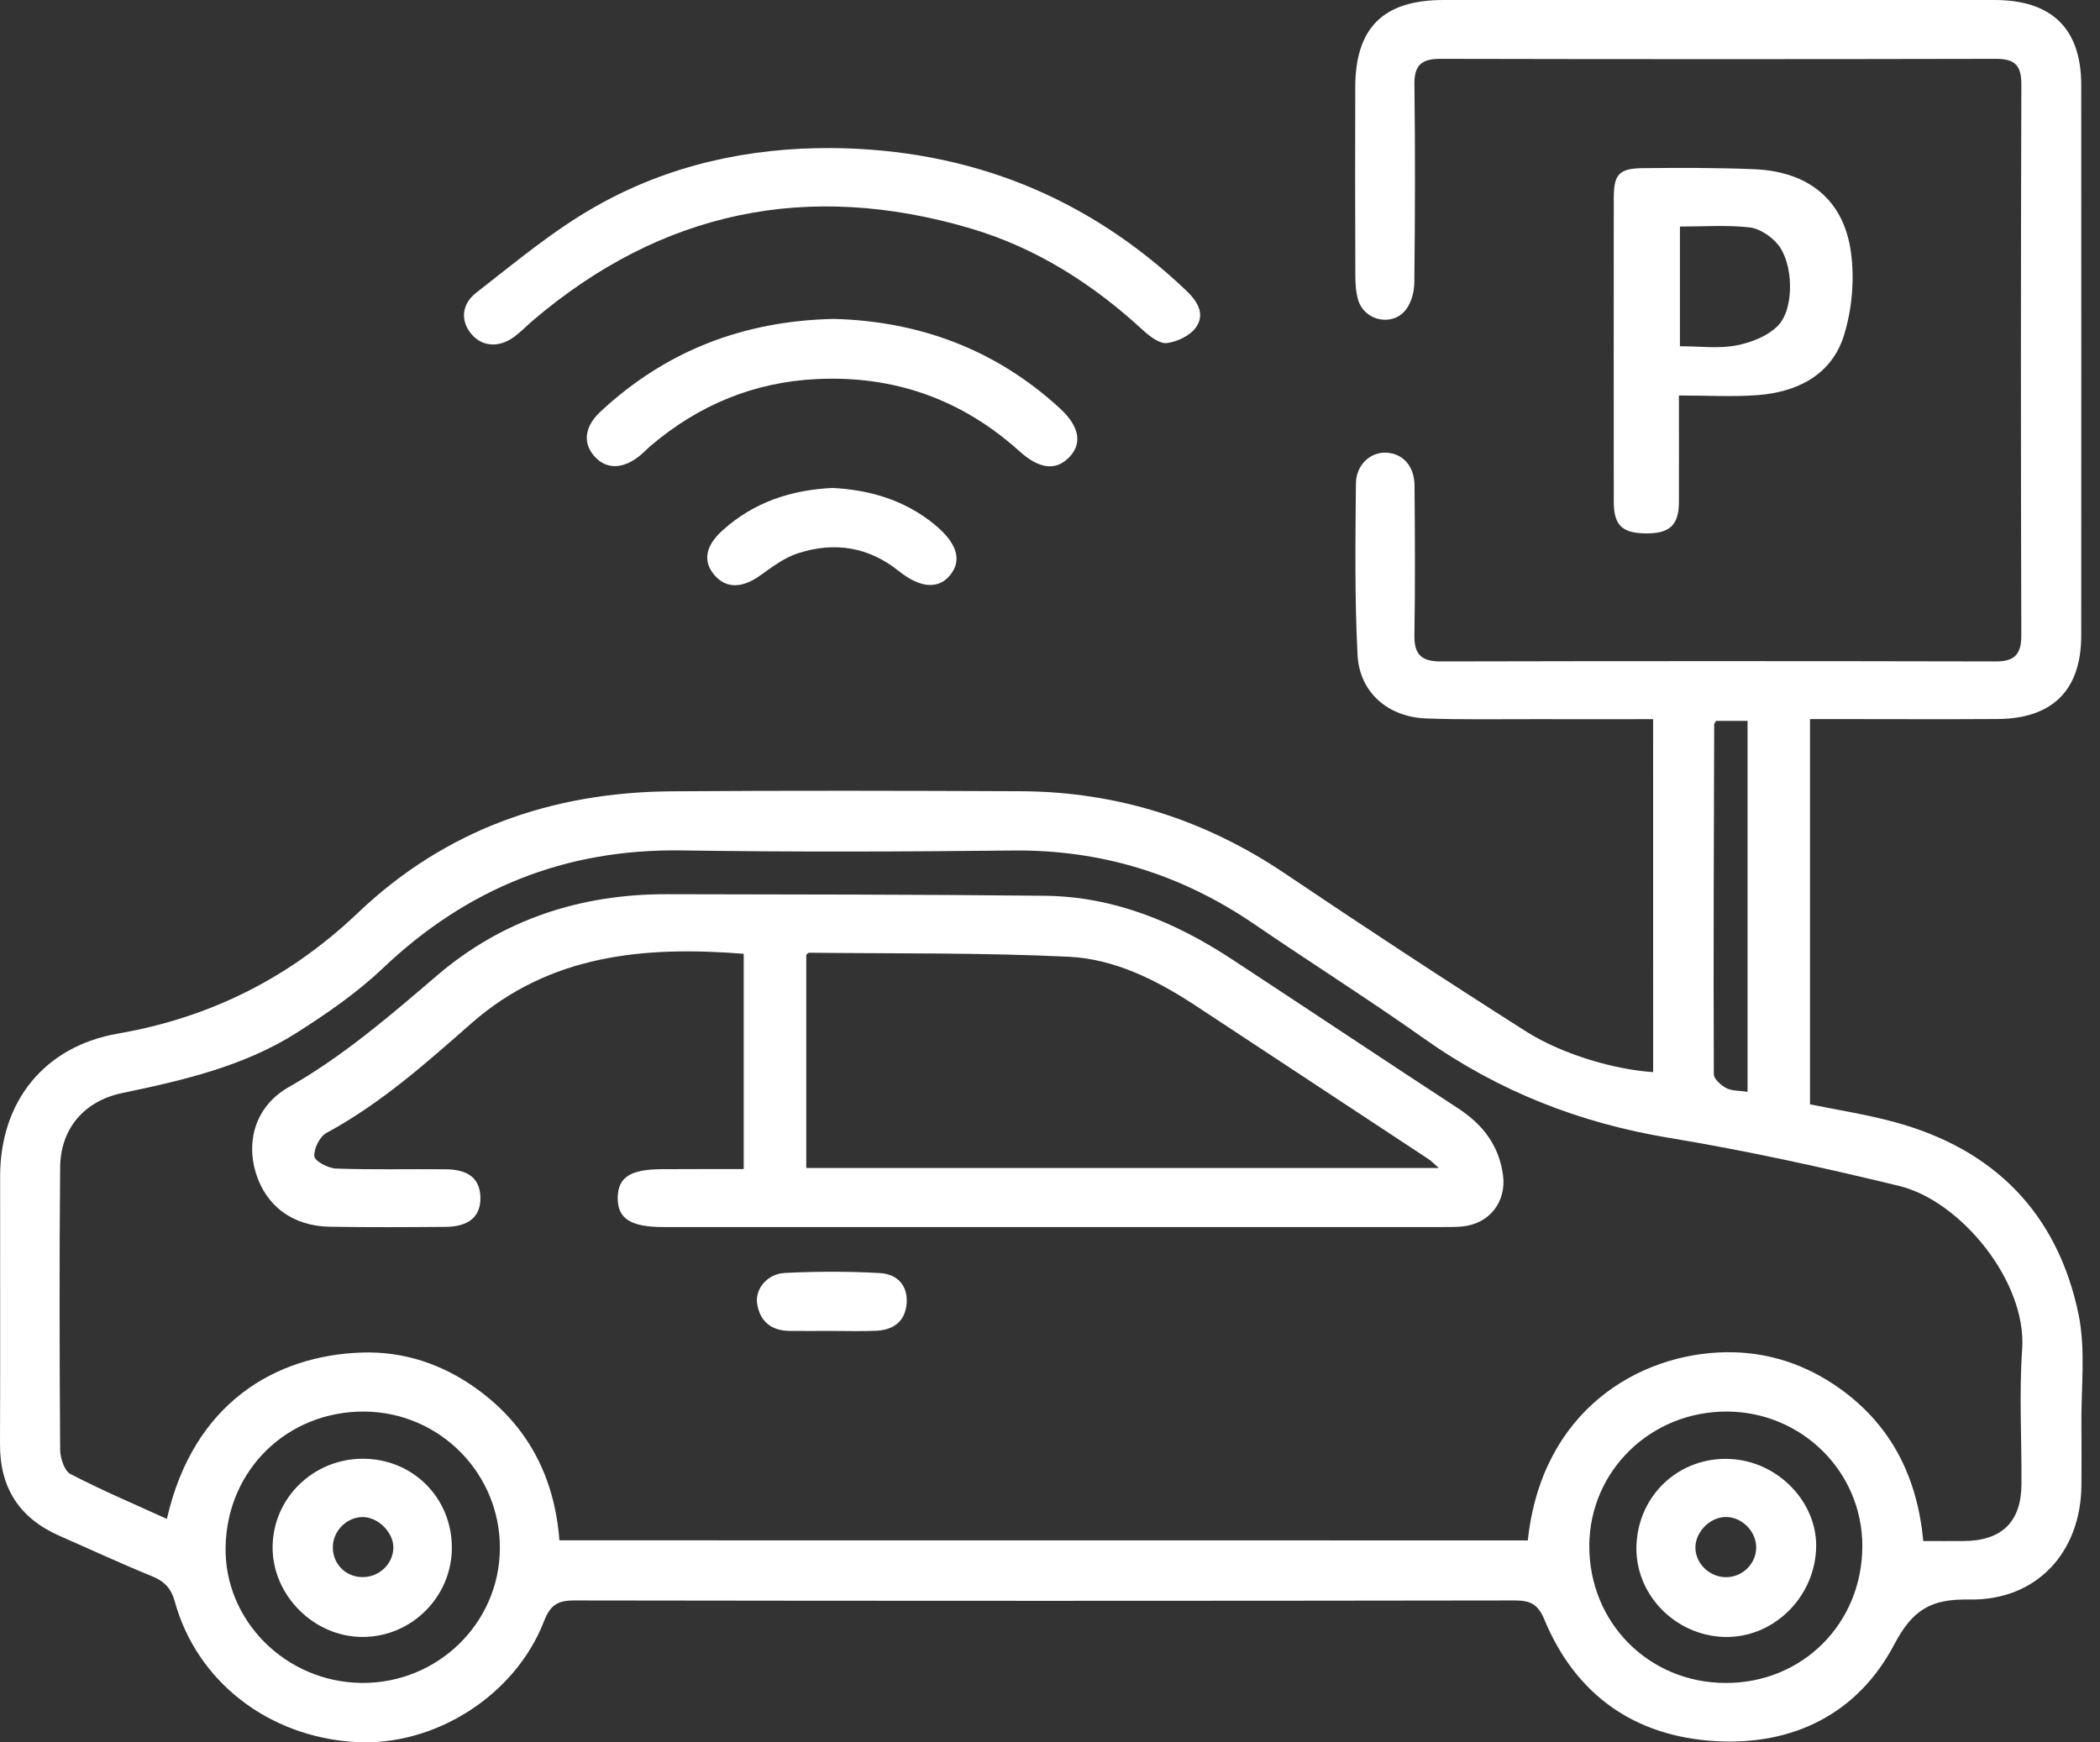
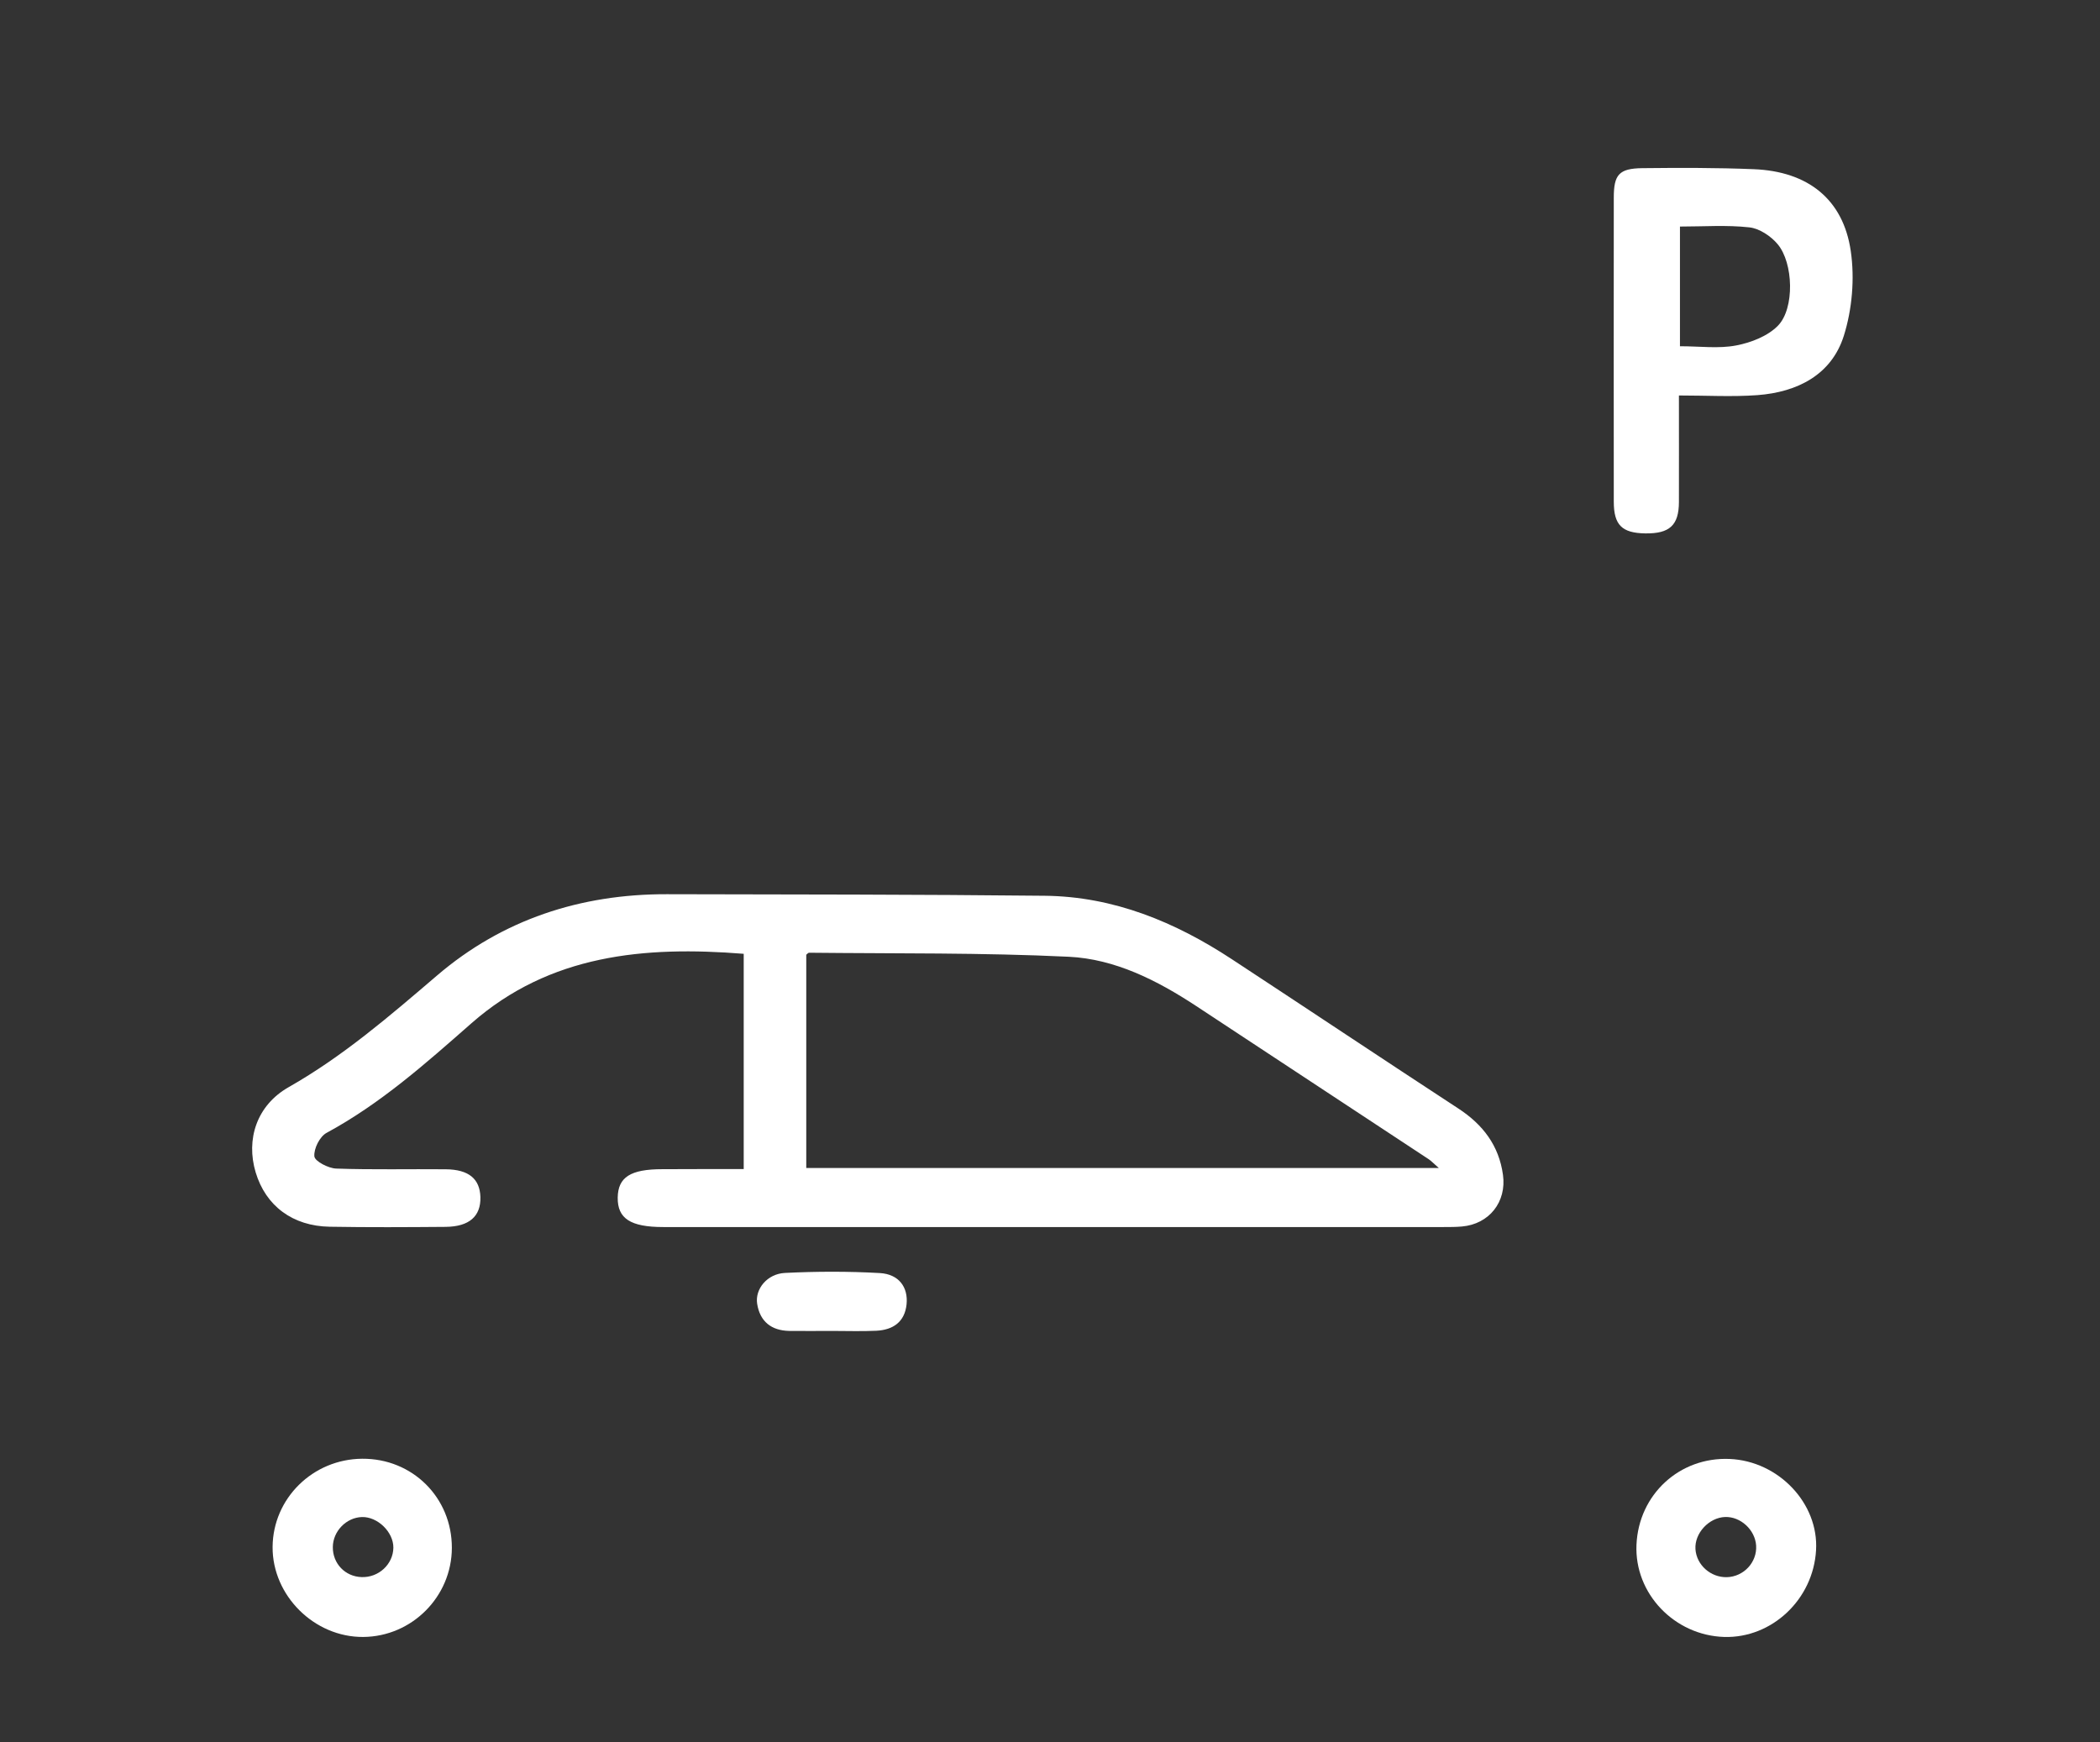
<svg xmlns="http://www.w3.org/2000/svg" width="47" height="39" viewBox="0 0 47 39" fill="none">
  <rect x="0" y="0" width="47" height="39" fill="#333333" stroke="none" />
-   <path d="M36.998 16.097C36.081 16.097 35.204 16.099 34.328 16.097C33.524 16.095 32.719 16.111 31.918 16.081C31.064 16.049 30.425 15.498 30.383 14.656C30.318 13.381 30.335 12.1 30.347 10.824C30.35 10.398 30.679 10.112 31.03 10.132C31.404 10.153 31.656 10.435 31.659 10.879C31.667 11.992 31.675 13.105 31.656 14.219C31.649 14.65 31.815 14.806 32.245 14.805C36.383 14.796 40.523 14.796 44.662 14.805C45.099 14.806 45.24 14.638 45.239 14.214C45.227 10.107 45.227 5.999 45.24 1.893C45.242 1.457 45.091 1.315 44.66 1.317C40.522 1.326 36.381 1.326 32.243 1.317C31.817 1.315 31.649 1.457 31.656 1.894C31.675 3.369 31.671 4.844 31.654 6.317C31.653 6.527 31.588 6.775 31.461 6.937C31.163 7.313 30.55 7.185 30.402 6.73C30.344 6.549 30.335 6.346 30.334 6.153C30.329 4.754 30.327 3.355 30.332 1.956C30.334 0.616 30.962 0 32.311 0C36.42 0 40.53 0 44.639 0C45.922 0 46.579 0.642 46.58 1.901C46.582 6.007 46.582 10.116 46.58 14.222C46.58 15.445 45.941 16.086 44.707 16.094C43.479 16.102 42.25 16.095 41.022 16.095C40.86 16.095 40.697 16.095 40.51 16.095C40.51 18.985 40.51 21.823 40.51 24.718C41.121 24.844 41.759 24.942 42.379 25.109C44.629 25.712 46.05 27.158 46.519 29.415C46.686 30.225 46.572 31.093 46.584 31.936C46.589 32.371 46.587 32.809 46.584 33.244C46.574 34.742 45.584 35.831 44.071 35.802C43.209 35.786 42.805 36.033 42.393 36.812C41.582 38.35 40.143 39.073 38.399 38.972C36.586 38.868 35.267 37.94 34.565 36.252C34.425 35.915 34.261 35.823 33.908 35.823C26.888 35.834 19.868 35.834 12.848 35.823C12.471 35.823 12.313 35.934 12.175 36.289C11.526 37.961 9.716 39.098 7.95 38.992C6.005 38.876 4.404 37.636 3.911 35.844C3.831 35.555 3.683 35.395 3.405 35.282C2.706 34.998 2.021 34.679 1.33 34.376C0.431 33.98 -0.005 33.299 4.04993e-05 32.321C0.008 30.321 4.04994e-05 28.32 0.003 26.319C0.007 24.662 0.982 23.424 2.638 23.135C4.719 22.774 6.49 21.88 8.012 20.431C9.963 18.572 12.342 17.733 15.022 17.712C17.631 17.693 20.239 17.699 22.846 17.71C25.008 17.72 26.977 18.349 28.771 19.56C30.549 20.759 32.342 21.936 34.152 23.085C34.991 23.618 36.176 23.945 36.999 23.997C36.998 21.385 36.998 18.776 36.998 16.097ZM34.194 34.479C34.505 31.556 36.69 30.295 38.629 30.267C39.557 30.254 40.419 30.537 41.18 31.082C42.346 31.916 42.913 33.083 43.045 34.493C43.375 34.493 43.663 34.495 43.949 34.493C44.798 34.488 45.236 34.069 45.242 33.227C45.25 32.218 45.187 31.206 45.258 30.203C45.366 28.678 43.873 26.877 42.509 26.546C40.808 26.133 39.092 25.756 37.365 25.47C35.354 25.138 33.534 24.423 31.875 23.248C30.631 22.367 29.339 21.552 28.08 20.691C26.447 19.573 24.657 19.016 22.667 19.037C20.195 19.064 17.723 19.072 15.252 19.035C12.642 18.997 10.443 19.89 8.565 21.675C7.991 22.22 7.322 22.682 6.649 23.111C5.459 23.868 4.1 24.181 2.734 24.466C1.878 24.646 1.355 25.265 1.346 26.127C1.327 28.233 1.332 30.34 1.346 32.446C1.348 32.633 1.438 32.92 1.574 32.991C2.273 33.356 3.003 33.664 3.735 33.998C4.327 31.398 6.168 30.337 8.101 30.274C9.027 30.243 9.895 30.53 10.656 31.076C11.819 31.91 12.412 33.064 12.52 34.477C19.766 34.479 26.966 34.479 34.194 34.479ZM8.097 37.669C9.789 37.683 11.175 36.338 11.188 34.666C11.201 32.986 9.846 31.611 8.162 31.595C6.435 31.581 5.08 32.897 5.049 34.626C5.018 36.276 6.399 37.654 8.097 37.669ZM38.621 37.67C40.341 37.675 41.678 36.338 41.681 34.608C41.683 32.949 40.333 31.603 38.656 31.595C36.949 31.586 35.578 32.92 35.57 34.595C35.563 36.318 36.9 37.666 38.621 37.67ZM39.112 24.438C39.112 21.644 39.112 18.892 39.112 16.136C38.845 16.136 38.616 16.136 38.407 16.136C38.378 16.187 38.365 16.2 38.365 16.212C38.357 18.822 38.347 21.433 38.357 24.045C38.357 24.152 38.52 24.294 38.64 24.357C38.764 24.421 38.929 24.41 39.112 24.438Z" fill="white" />
-   <path d="M18.635 3.314C21.692 3.345 24.332 4.397 26.545 6.5C26.797 6.738 26.98 7.027 26.767 7.327C26.637 7.513 26.348 7.65 26.116 7.679C25.95 7.698 25.73 7.527 25.582 7.392C24.457 6.354 23.19 5.546 21.713 5.11C18.082 4.042 14.811 4.718 11.928 7.172C11.789 7.29 11.664 7.422 11.519 7.531C11.188 7.781 10.82 7.766 10.578 7.508C10.313 7.226 10.303 6.829 10.656 6.554C11.523 5.88 12.375 5.163 13.324 4.625C14.952 3.698 16.751 3.3 18.635 3.314Z" fill="white" />
  <path d="M37.576 8.852C37.576 9.707 37.578 10.47 37.576 11.234C37.575 11.757 37.368 11.947 36.822 11.939C36.301 11.931 36.119 11.752 36.118 11.232C36.116 8.962 36.116 6.693 36.118 4.423C36.118 3.908 36.236 3.771 36.754 3.764C37.586 3.755 38.42 3.753 39.251 3.787C40.458 3.835 41.253 4.455 41.422 5.62C41.512 6.236 41.453 6.924 41.266 7.518C40.99 8.389 40.229 8.776 39.337 8.844C38.768 8.886 38.194 8.852 37.576 8.852ZM37.599 7.75C38.048 7.75 38.466 7.808 38.858 7.732C39.191 7.669 39.567 7.522 39.794 7.288C40.169 6.901 40.139 5.885 39.785 5.465C39.633 5.284 39.377 5.113 39.151 5.089C38.646 5.033 38.133 5.071 37.599 5.071C37.599 5.959 37.599 6.825 37.599 7.75Z" fill="white" />
-   <path d="M18.659 7.138C20.568 7.188 22.289 7.819 23.729 9.147C24.159 9.544 24.227 9.928 23.931 10.233C23.634 10.54 23.269 10.507 22.817 10.101C21.531 8.942 20.023 8.403 18.29 8.484C16.878 8.55 15.646 9.062 14.574 9.969C14.493 10.036 14.421 10.115 14.34 10.183C13.951 10.509 13.568 10.517 13.298 10.207C13.039 9.91 13.085 9.543 13.438 9.215C14.893 7.858 16.628 7.183 18.659 7.138Z" fill="white" />
-   <path d="M18.631 10.922C19.466 10.964 20.248 11.192 20.919 11.742C21.414 12.15 21.541 12.536 21.265 12.873C21.001 13.196 20.595 13.165 20.113 12.78C19.432 12.234 18.665 12.121 17.853 12.386C17.547 12.486 17.273 12.697 17.004 12.888C16.609 13.167 16.253 13.175 15.995 12.878C15.72 12.563 15.788 12.215 16.175 11.868C16.868 11.245 17.694 10.967 18.631 10.922Z" fill="white" />
  <path d="M16.645 26.167C16.645 24.529 16.645 22.955 16.645 21.349C14.427 21.172 12.306 21.362 10.552 22.903C9.529 23.802 8.519 24.702 7.309 25.357C7.156 25.439 7.02 25.712 7.036 25.883C7.046 25.993 7.347 26.149 7.522 26.156C8.34 26.185 9.16 26.164 9.978 26.172C10.492 26.177 10.74 26.387 10.752 26.795C10.763 27.224 10.503 27.456 9.973 27.461C9.109 27.468 8.244 27.473 7.381 27.458C6.547 27.444 5.947 26.99 5.722 26.241C5.501 25.504 5.743 24.742 6.46 24.334C7.682 23.64 8.724 22.738 9.781 21.835C11.246 20.581 12.993 20.011 14.924 20.015C17.744 20.021 20.564 20.02 23.382 20.05C24.927 20.066 26.302 20.637 27.573 21.472C29.264 22.582 30.947 23.706 32.641 24.813C33.191 25.173 33.547 25.641 33.638 26.296C33.722 26.901 33.331 27.4 32.718 27.453C32.583 27.465 32.444 27.465 32.309 27.465C26.488 27.465 20.666 27.465 14.845 27.465C14.11 27.465 13.819 27.274 13.825 26.805C13.832 26.349 14.111 26.17 14.822 26.17C15.412 26.167 16.001 26.167 16.645 26.167ZM32.202 26.143C32.067 26.025 32.028 25.982 31.979 25.949C30.241 24.802 28.503 23.657 26.763 22.512C25.896 21.943 24.956 21.465 23.92 21.415C21.987 21.322 20.047 21.346 18.108 21.325C18.086 21.325 18.061 21.359 18.045 21.37C18.045 22.961 18.045 24.546 18.045 26.143C22.748 26.143 27.42 26.143 32.202 26.143Z" fill="white" />
  <path d="M18.618 29.79C18.301 29.79 17.984 29.794 17.666 29.79C17.262 29.783 17.008 29.578 16.946 29.183C16.894 28.854 17.169 28.512 17.567 28.492C18.275 28.457 18.987 28.455 19.693 28.495C20.119 28.52 20.328 28.813 20.29 29.194C20.249 29.59 19.987 29.767 19.615 29.786C19.283 29.802 18.95 29.79 18.618 29.79Z" fill="white" />
  <path d="M10.113 34.647C10.11 35.738 9.219 36.632 8.129 36.64C7.035 36.648 6.095 35.715 6.101 34.626C6.108 33.54 7 32.659 8.106 32.651C9.232 32.643 10.116 33.522 10.113 34.647ZM8.804 34.642C8.807 34.293 8.453 33.947 8.101 33.956C7.75 33.966 7.451 34.274 7.449 34.629C7.446 34.997 7.724 35.287 8.09 35.3C8.474 35.315 8.799 35.013 8.804 34.642Z" fill="white" />
  <path d="M36.626 34.577C36.674 33.45 37.592 32.606 38.714 32.656C39.809 32.704 40.707 33.653 40.645 34.699C40.582 35.799 39.658 36.67 38.59 36.64C37.474 36.606 36.578 35.667 36.626 34.577ZM38.609 33.955C38.247 33.968 37.922 34.319 37.946 34.676C37.97 35.029 38.286 35.31 38.647 35.302C39.027 35.292 39.328 34.968 39.304 34.594C39.281 34.242 38.956 33.943 38.609 33.955Z" fill="white" />
</svg>